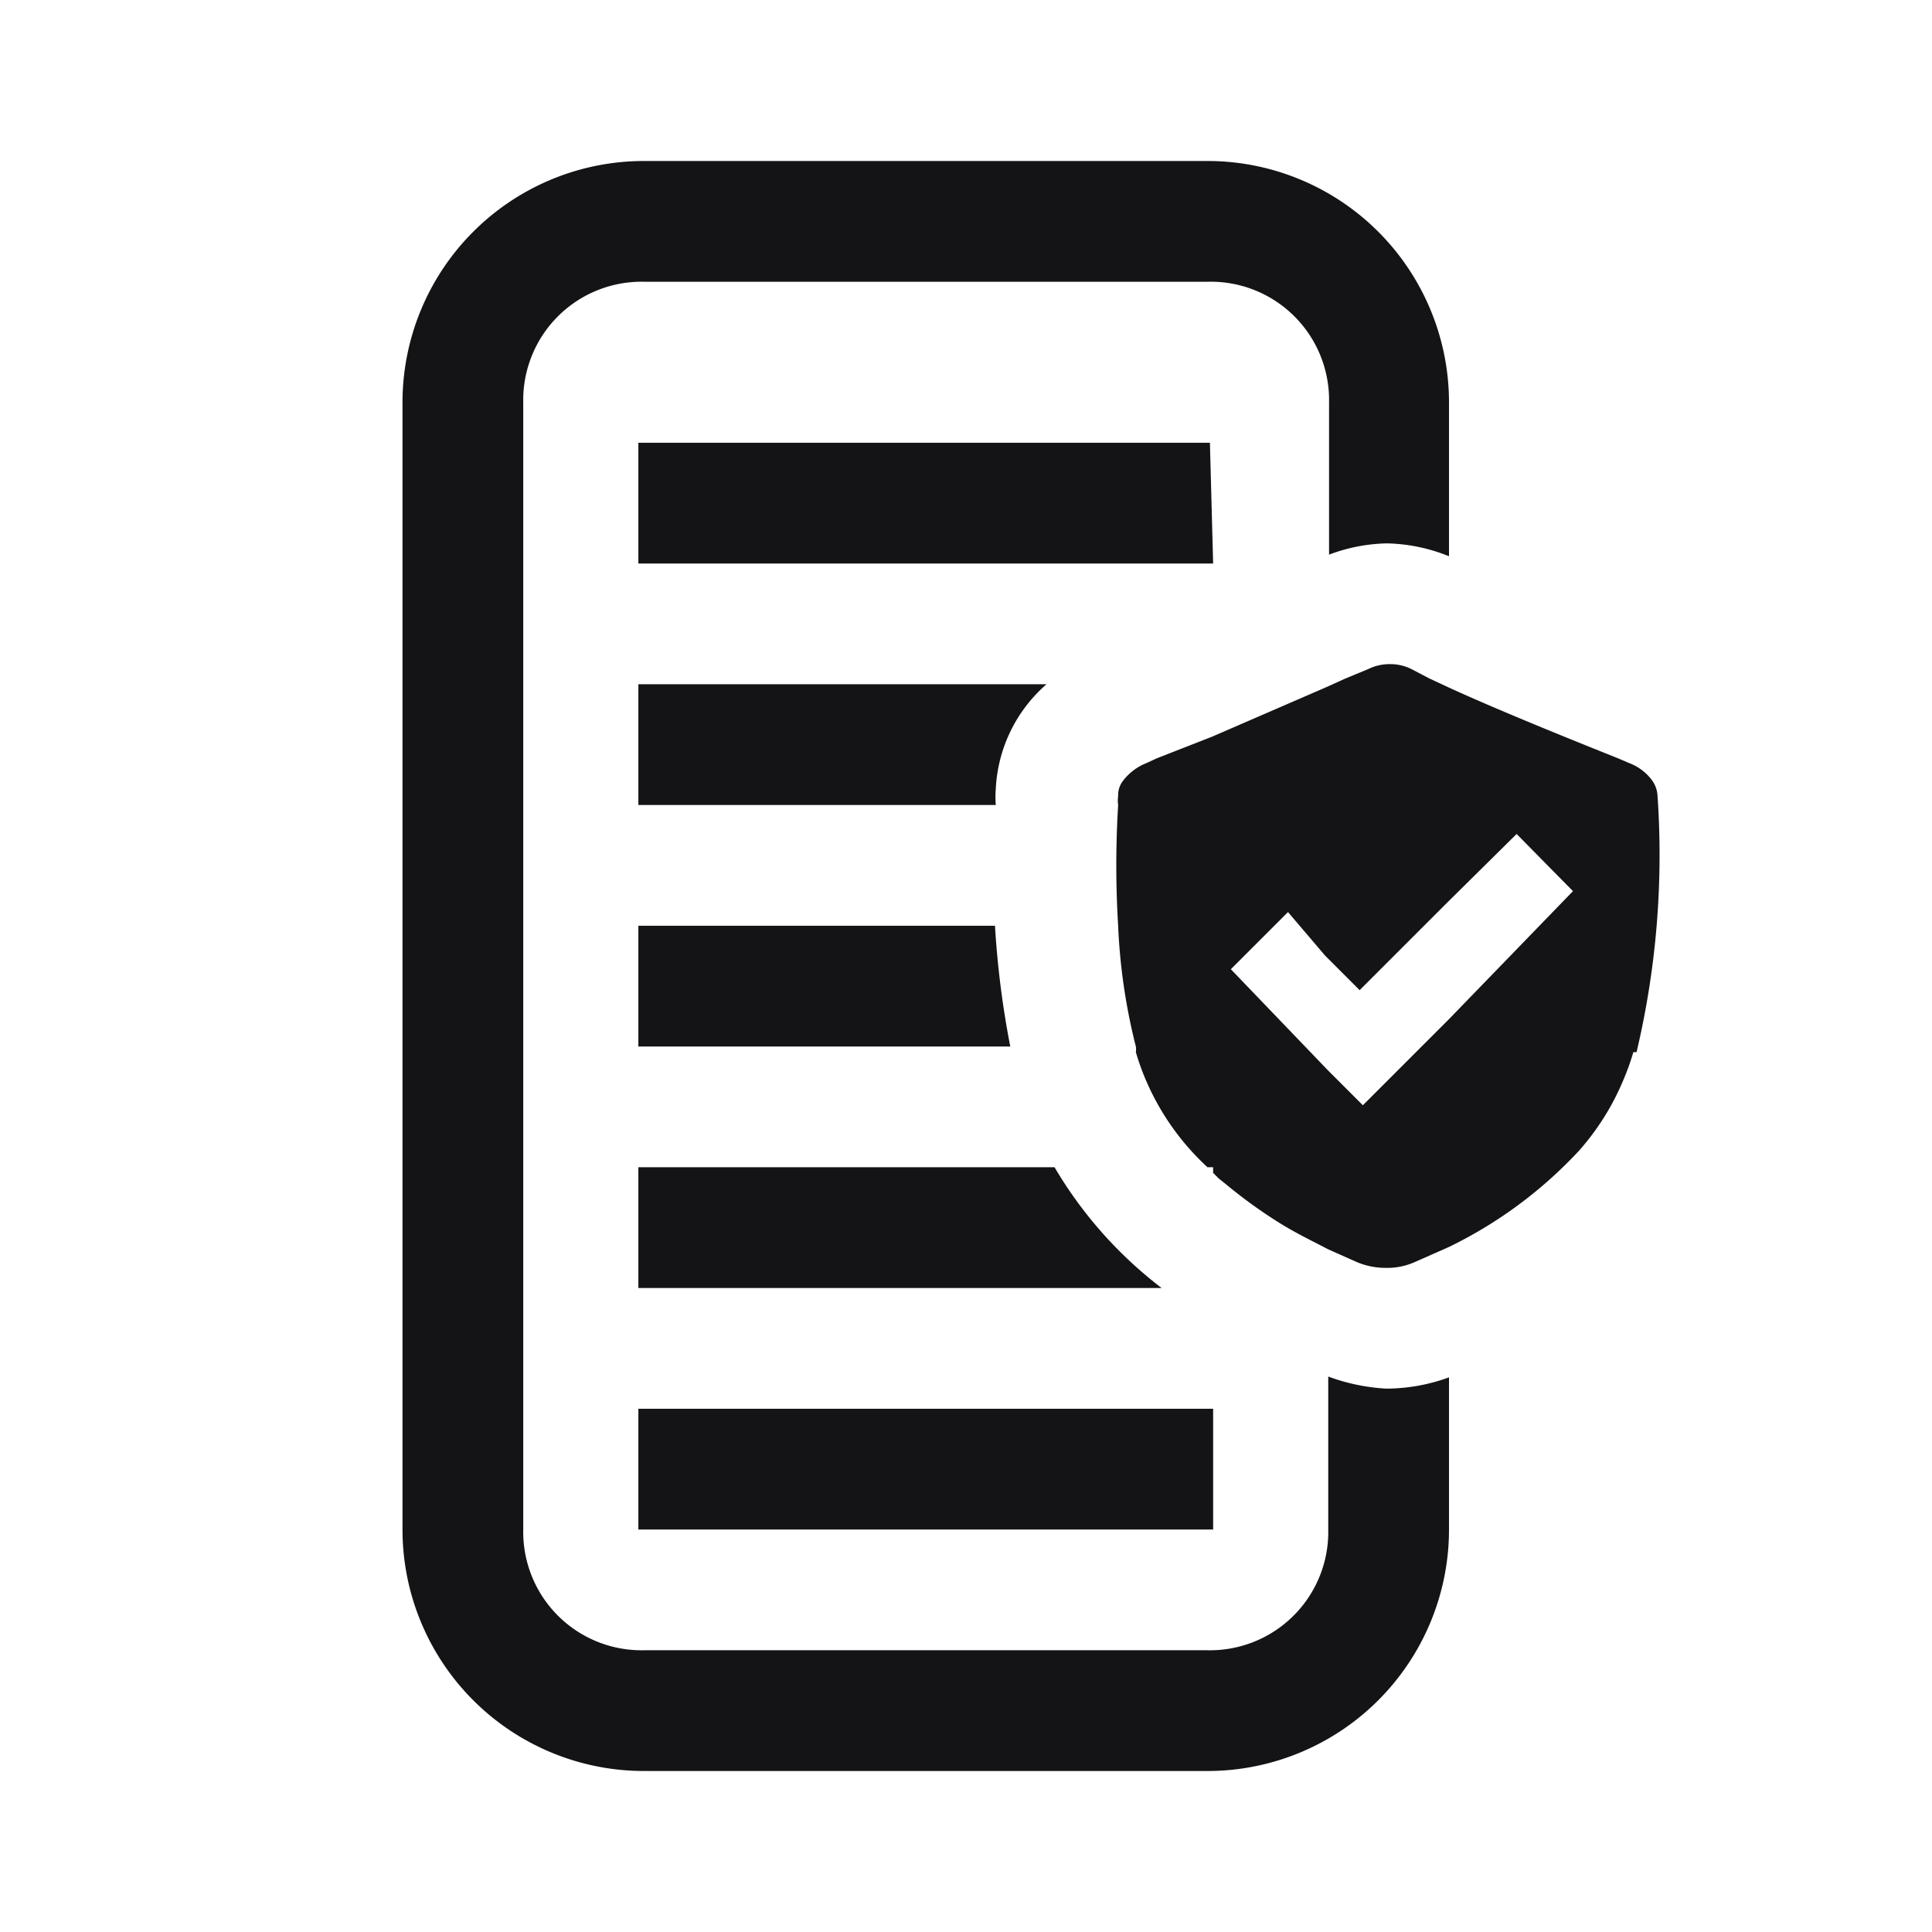
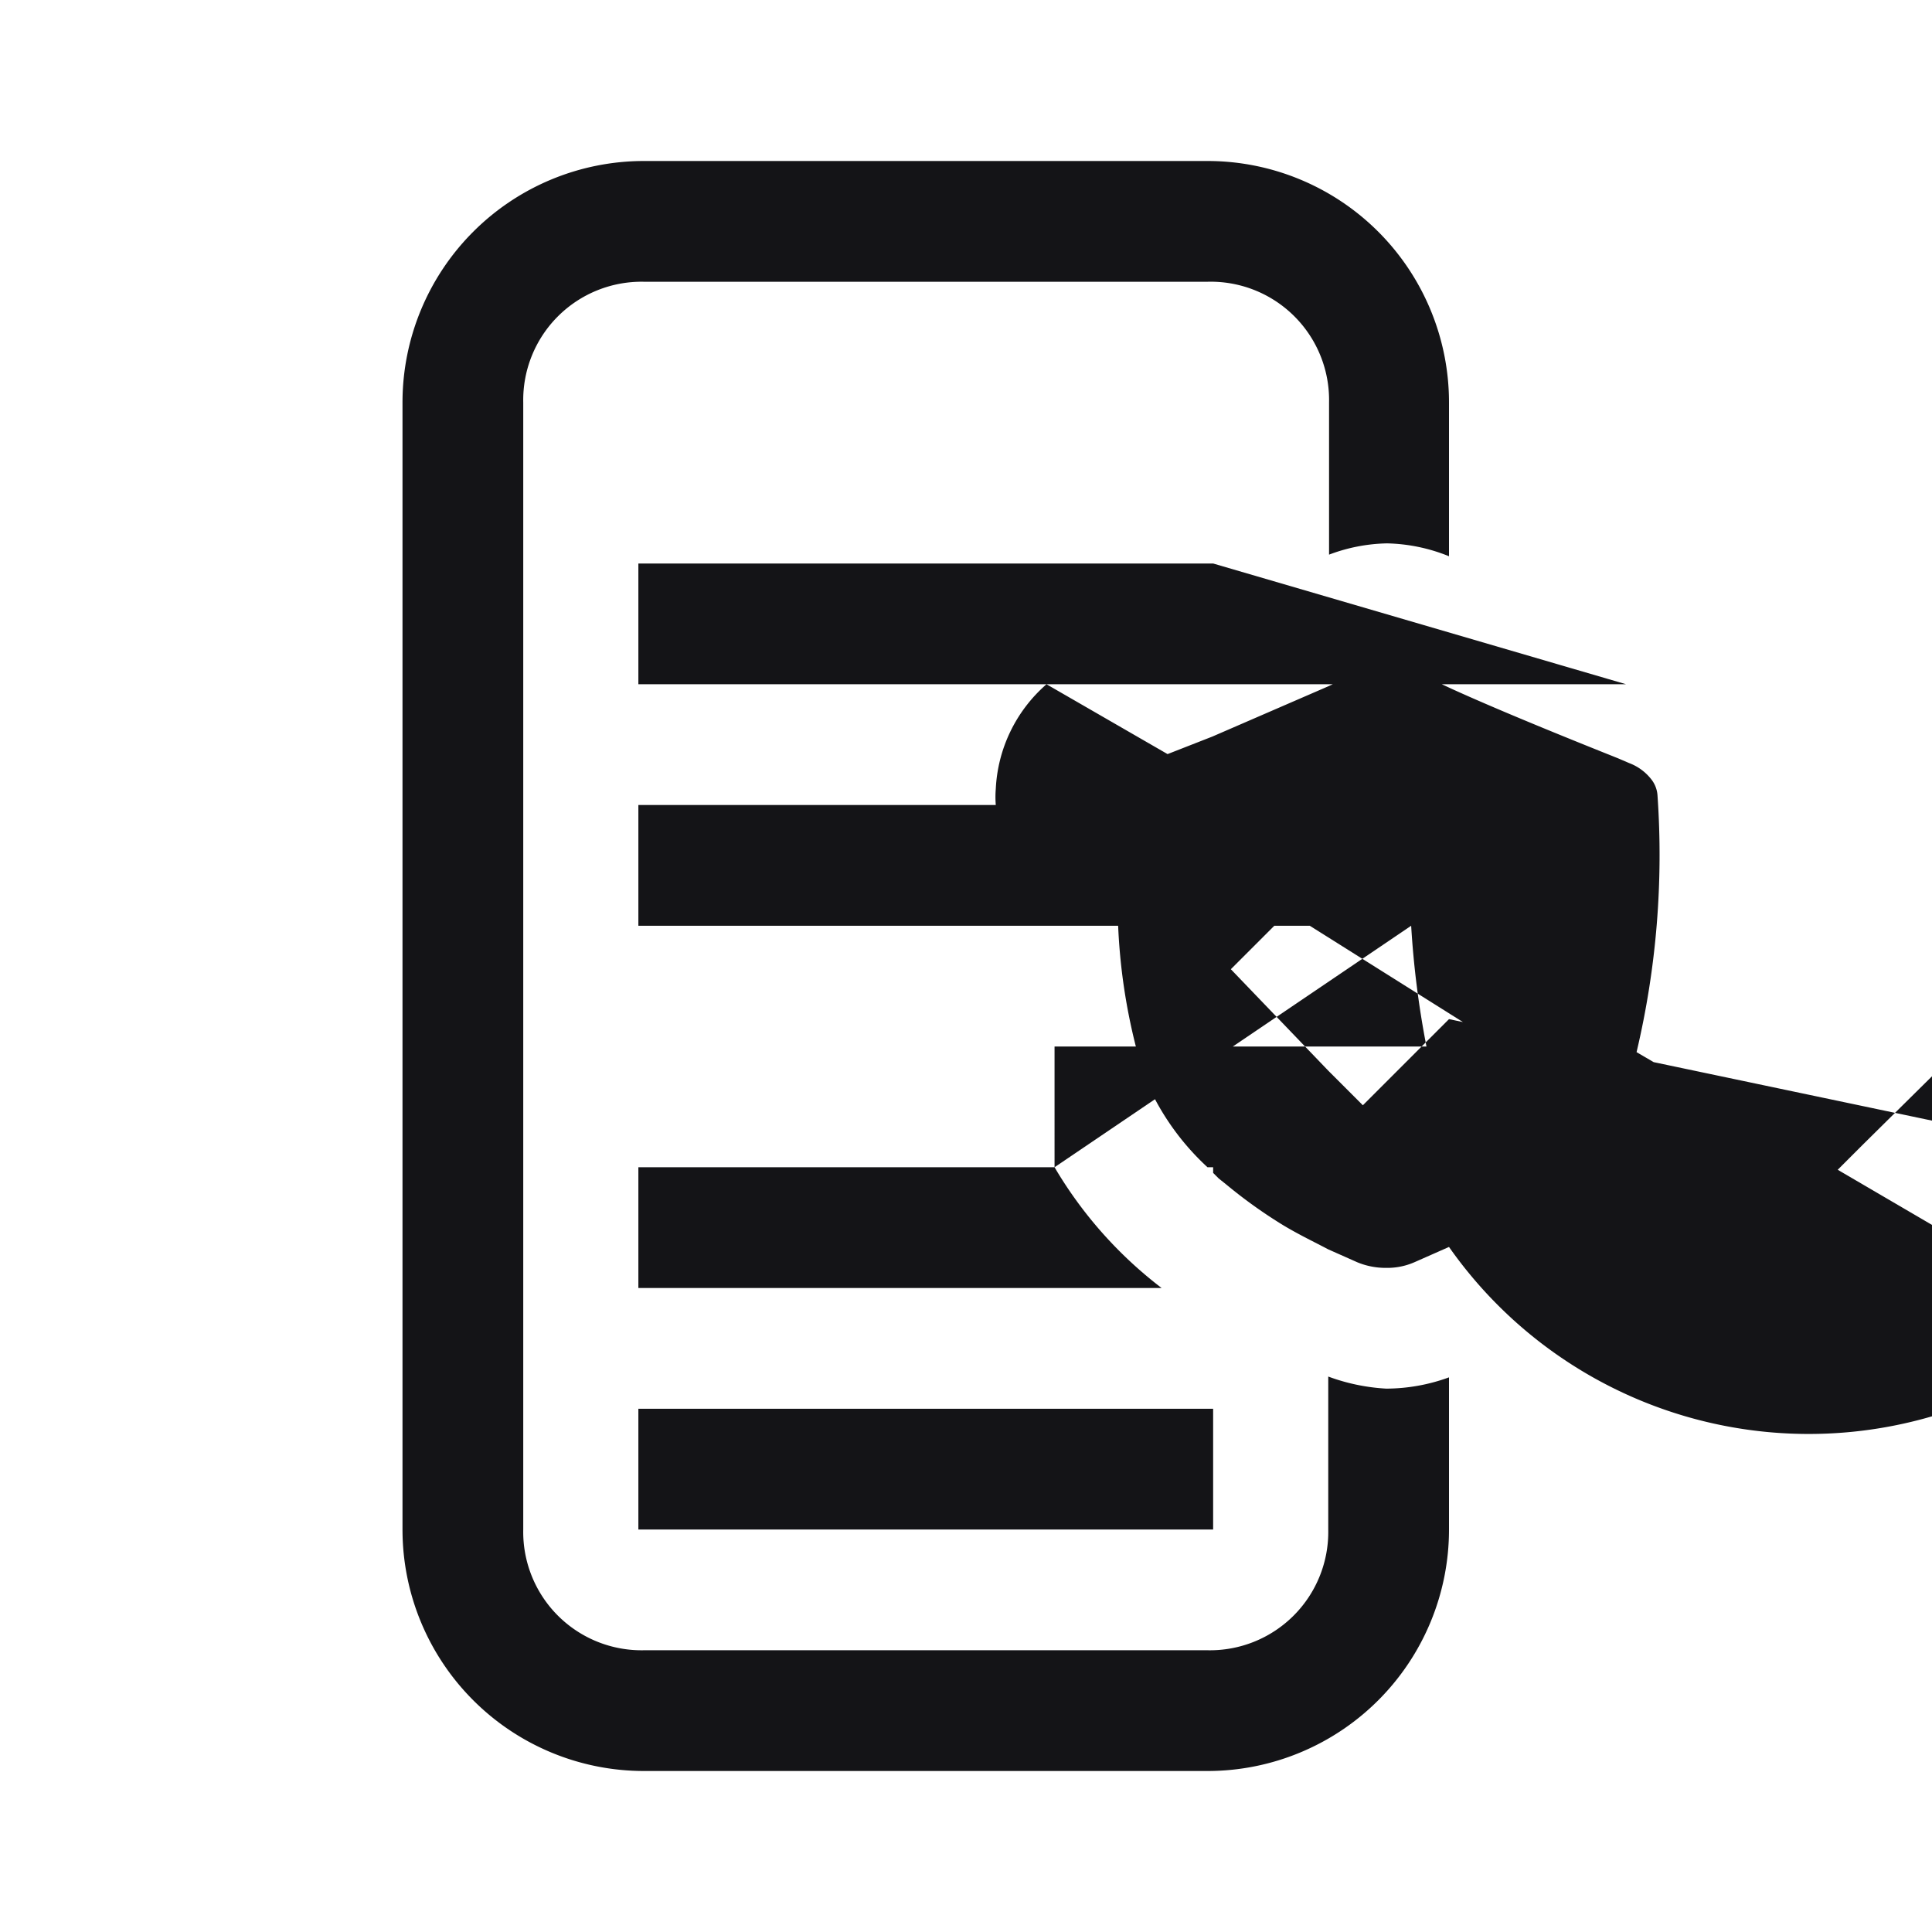
<svg xmlns="http://www.w3.org/2000/svg" width="24" height="24" viewBox="0 0 24 24" fill="currentColor" focusable="false" role="img" aria-hidden="true" style="color: rgb(20, 20, 23);">
-   <path d="M17.22,17.25a2.29,2.29,0,0,0,.78-.14V19a3,3,0,0,1-3,3H8a3,3,0,0,1-3-3V5A3,3,0,0,1,8,2H15a3,3,0,0,1,3,3V6.91a2.16,2.16,0,0,0-.77-.16h0a2.14,2.14,0,0,0-.72.14V5A1.47,1.47,0,0,0,15,3.5H8A1.47,1.47,0,0,0,6.5,5V19A1.47,1.47,0,0,0,8,20.5H15A1.47,1.47,0,0,0,16.5,19v-1.9A2.47,2.47,0,0,0,17.22,17.25ZM7.93,19h7.14V17.5H7.93Zm5.17-4.5H7.93V16h6.5A5.22,5.22,0,0,1,13.1,14.5Zm-5.17-3V13h4.62a11.4,11.4,0,0,1-.19-1.5Zm5.1-3H7.93V10h4.44a1.21,1.21,0,0,1,0-.2A1.84,1.84,0,0,1,13,8.5Zm2-3H7.93V7h7.14Zm5.26,7.57a3,3,0,0,1-.13.36,3.13,3.13,0,0,1-.55.87A5.46,5.46,0,0,1,18,15.49l-.43.19a.84.84,0,0,1-.35.07.92.92,0,0,1-.36-.07l-.36-.16c-.17-.09-.36-.18-.56-.3a6.07,6.07,0,0,1-.7-.5l-.1-.08-.07-.07V14.5H15a3.16,3.16,0,0,1-.76-1.07,3,3,0,0,1-.13-.36.25.25,0,0,0,0-.07,7.33,7.33,0,0,1-.22-1.5,12.33,12.33,0,0,1,0-1.5.37.37,0,0,1,0-.11.29.29,0,0,1,.06-.19.68.68,0,0,1,.29-.22h0l.13-.06.69-.27,1.43-.62.22-.1L17,8.31a.6.6,0,0,1,.27-.06h0a.58.58,0,0,1,.26.06l.23.12.28.13c.66.3,1.61.68,2.06.86l.14.06h0a.63.63,0,0,1,.28.21.36.36,0,0,1,.07.19A10.64,10.64,0,0,1,20.33,13.07Zm-.75-2-.7-.71-.88.87-1.07,1.07-.43-.43L16,11.33l-.71.71L16.5,13.3l.43.43L18,12.66Z" />
+   <path d="M17.22,17.25a2.29,2.29,0,0,0,.78-.14V19a3,3,0,0,1-3,3H8a3,3,0,0,1-3-3V5A3,3,0,0,1,8,2H15a3,3,0,0,1,3,3V6.91a2.16,2.16,0,0,0-.77-.16h0a2.14,2.14,0,0,0-.72.14V5A1.47,1.47,0,0,0,15,3.5H8A1.47,1.47,0,0,0,6.5,5V19A1.47,1.47,0,0,0,8,20.5H15A1.47,1.47,0,0,0,16.5,19v-1.9A2.47,2.47,0,0,0,17.22,17.25ZM7.93,19h7.14V17.5H7.93Zm5.17-4.5H7.93V16h6.5A5.22,5.22,0,0,1,13.1,14.5ZV13h4.62a11.4,11.4,0,0,1-.19-1.5Zm5.1-3H7.93V10h4.44a1.21,1.21,0,0,1,0-.2A1.84,1.84,0,0,1,13,8.5Zm2-3H7.93V7h7.14Zm5.26,7.57a3,3,0,0,1-.13.36,3.13,3.13,0,0,1-.55.87A5.46,5.46,0,0,1,18,15.49l-.43.19a.84.84,0,0,1-.35.07.92.92,0,0,1-.36-.07l-.36-.16c-.17-.09-.36-.18-.56-.3a6.07,6.07,0,0,1-.7-.5l-.1-.08-.07-.07V14.5H15a3.16,3.16,0,0,1-.76-1.07,3,3,0,0,1-.13-.36.25.25,0,0,0,0-.07,7.33,7.33,0,0,1-.22-1.5,12.33,12.33,0,0,1,0-1.5.37.37,0,0,1,0-.11.29.29,0,0,1,.06-.19.68.68,0,0,1,.29-.22h0l.13-.06.69-.27,1.43-.62.22-.1L17,8.31a.6.6,0,0,1,.27-.06h0a.58.58,0,0,1,.26.06l.23.12.28.13c.66.3,1.61.68,2.06.86l.14.06h0a.63.63,0,0,1,.28.21.36.36,0,0,1,.07.19A10.64,10.64,0,0,1,20.33,13.07Zm-.75-2-.7-.71-.88.87-1.07,1.07-.43-.43L16,11.33l-.71.71L16.5,13.3l.43.43L18,12.66Z" />
</svg>